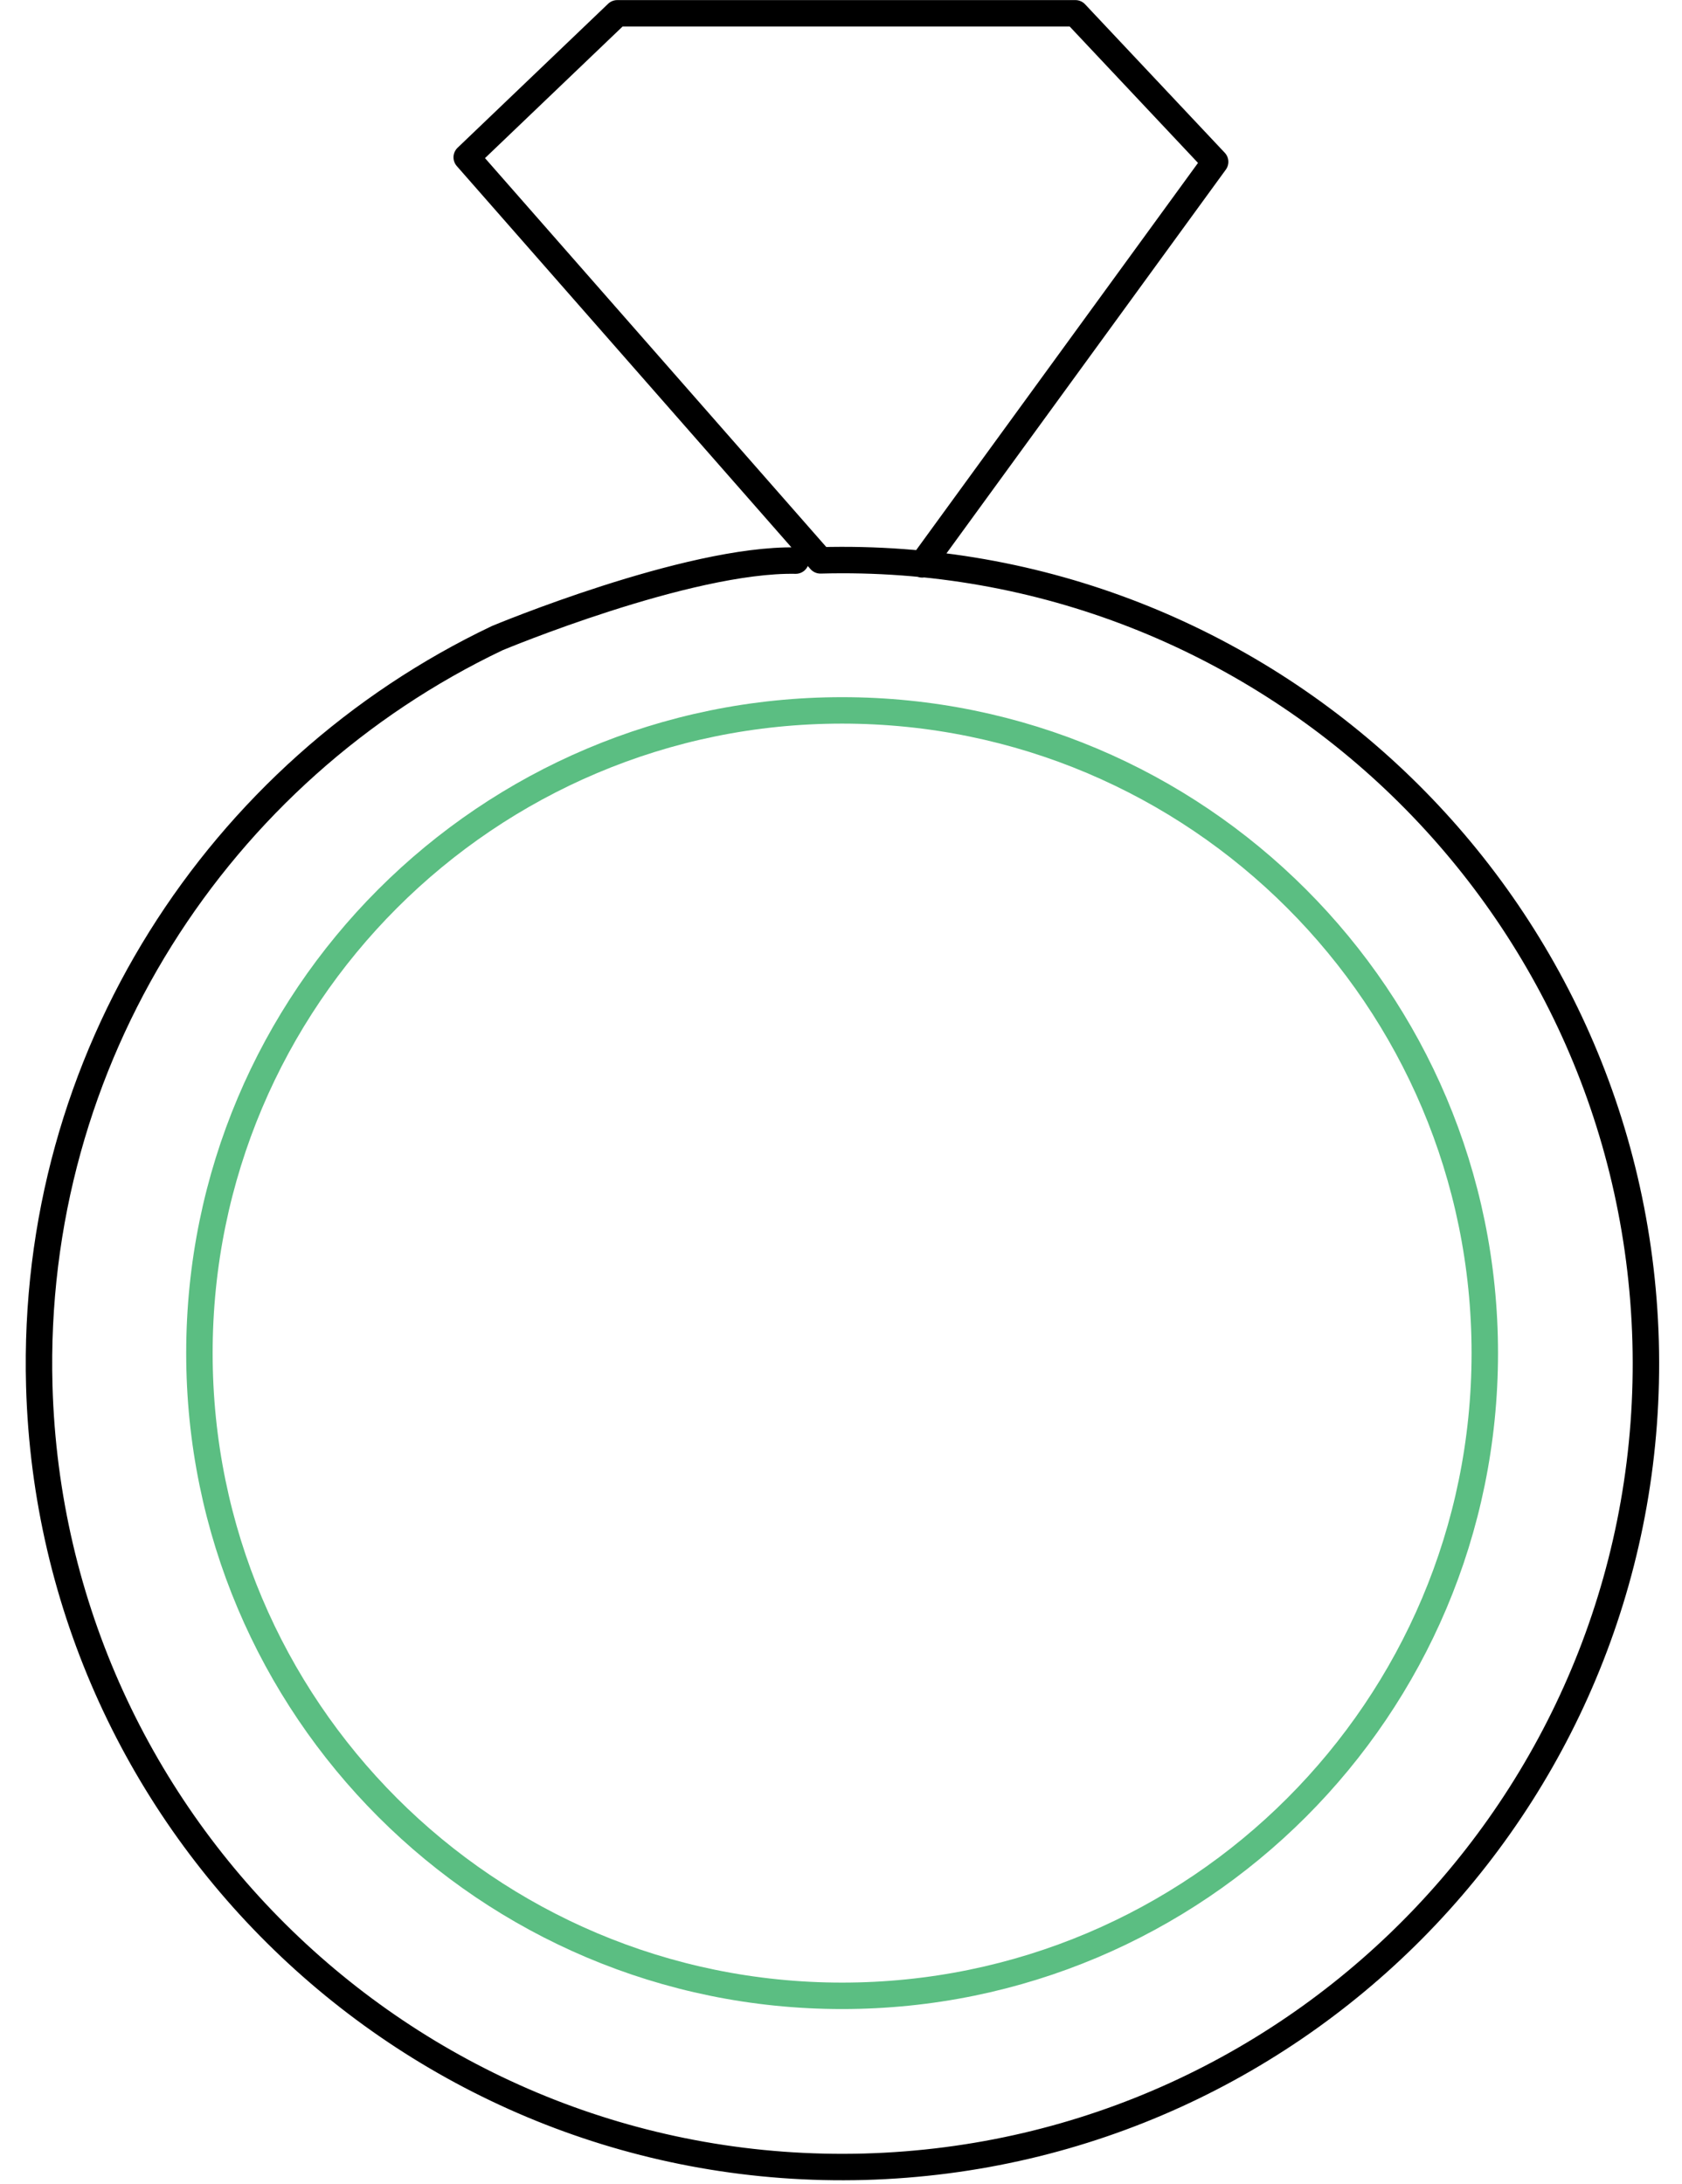
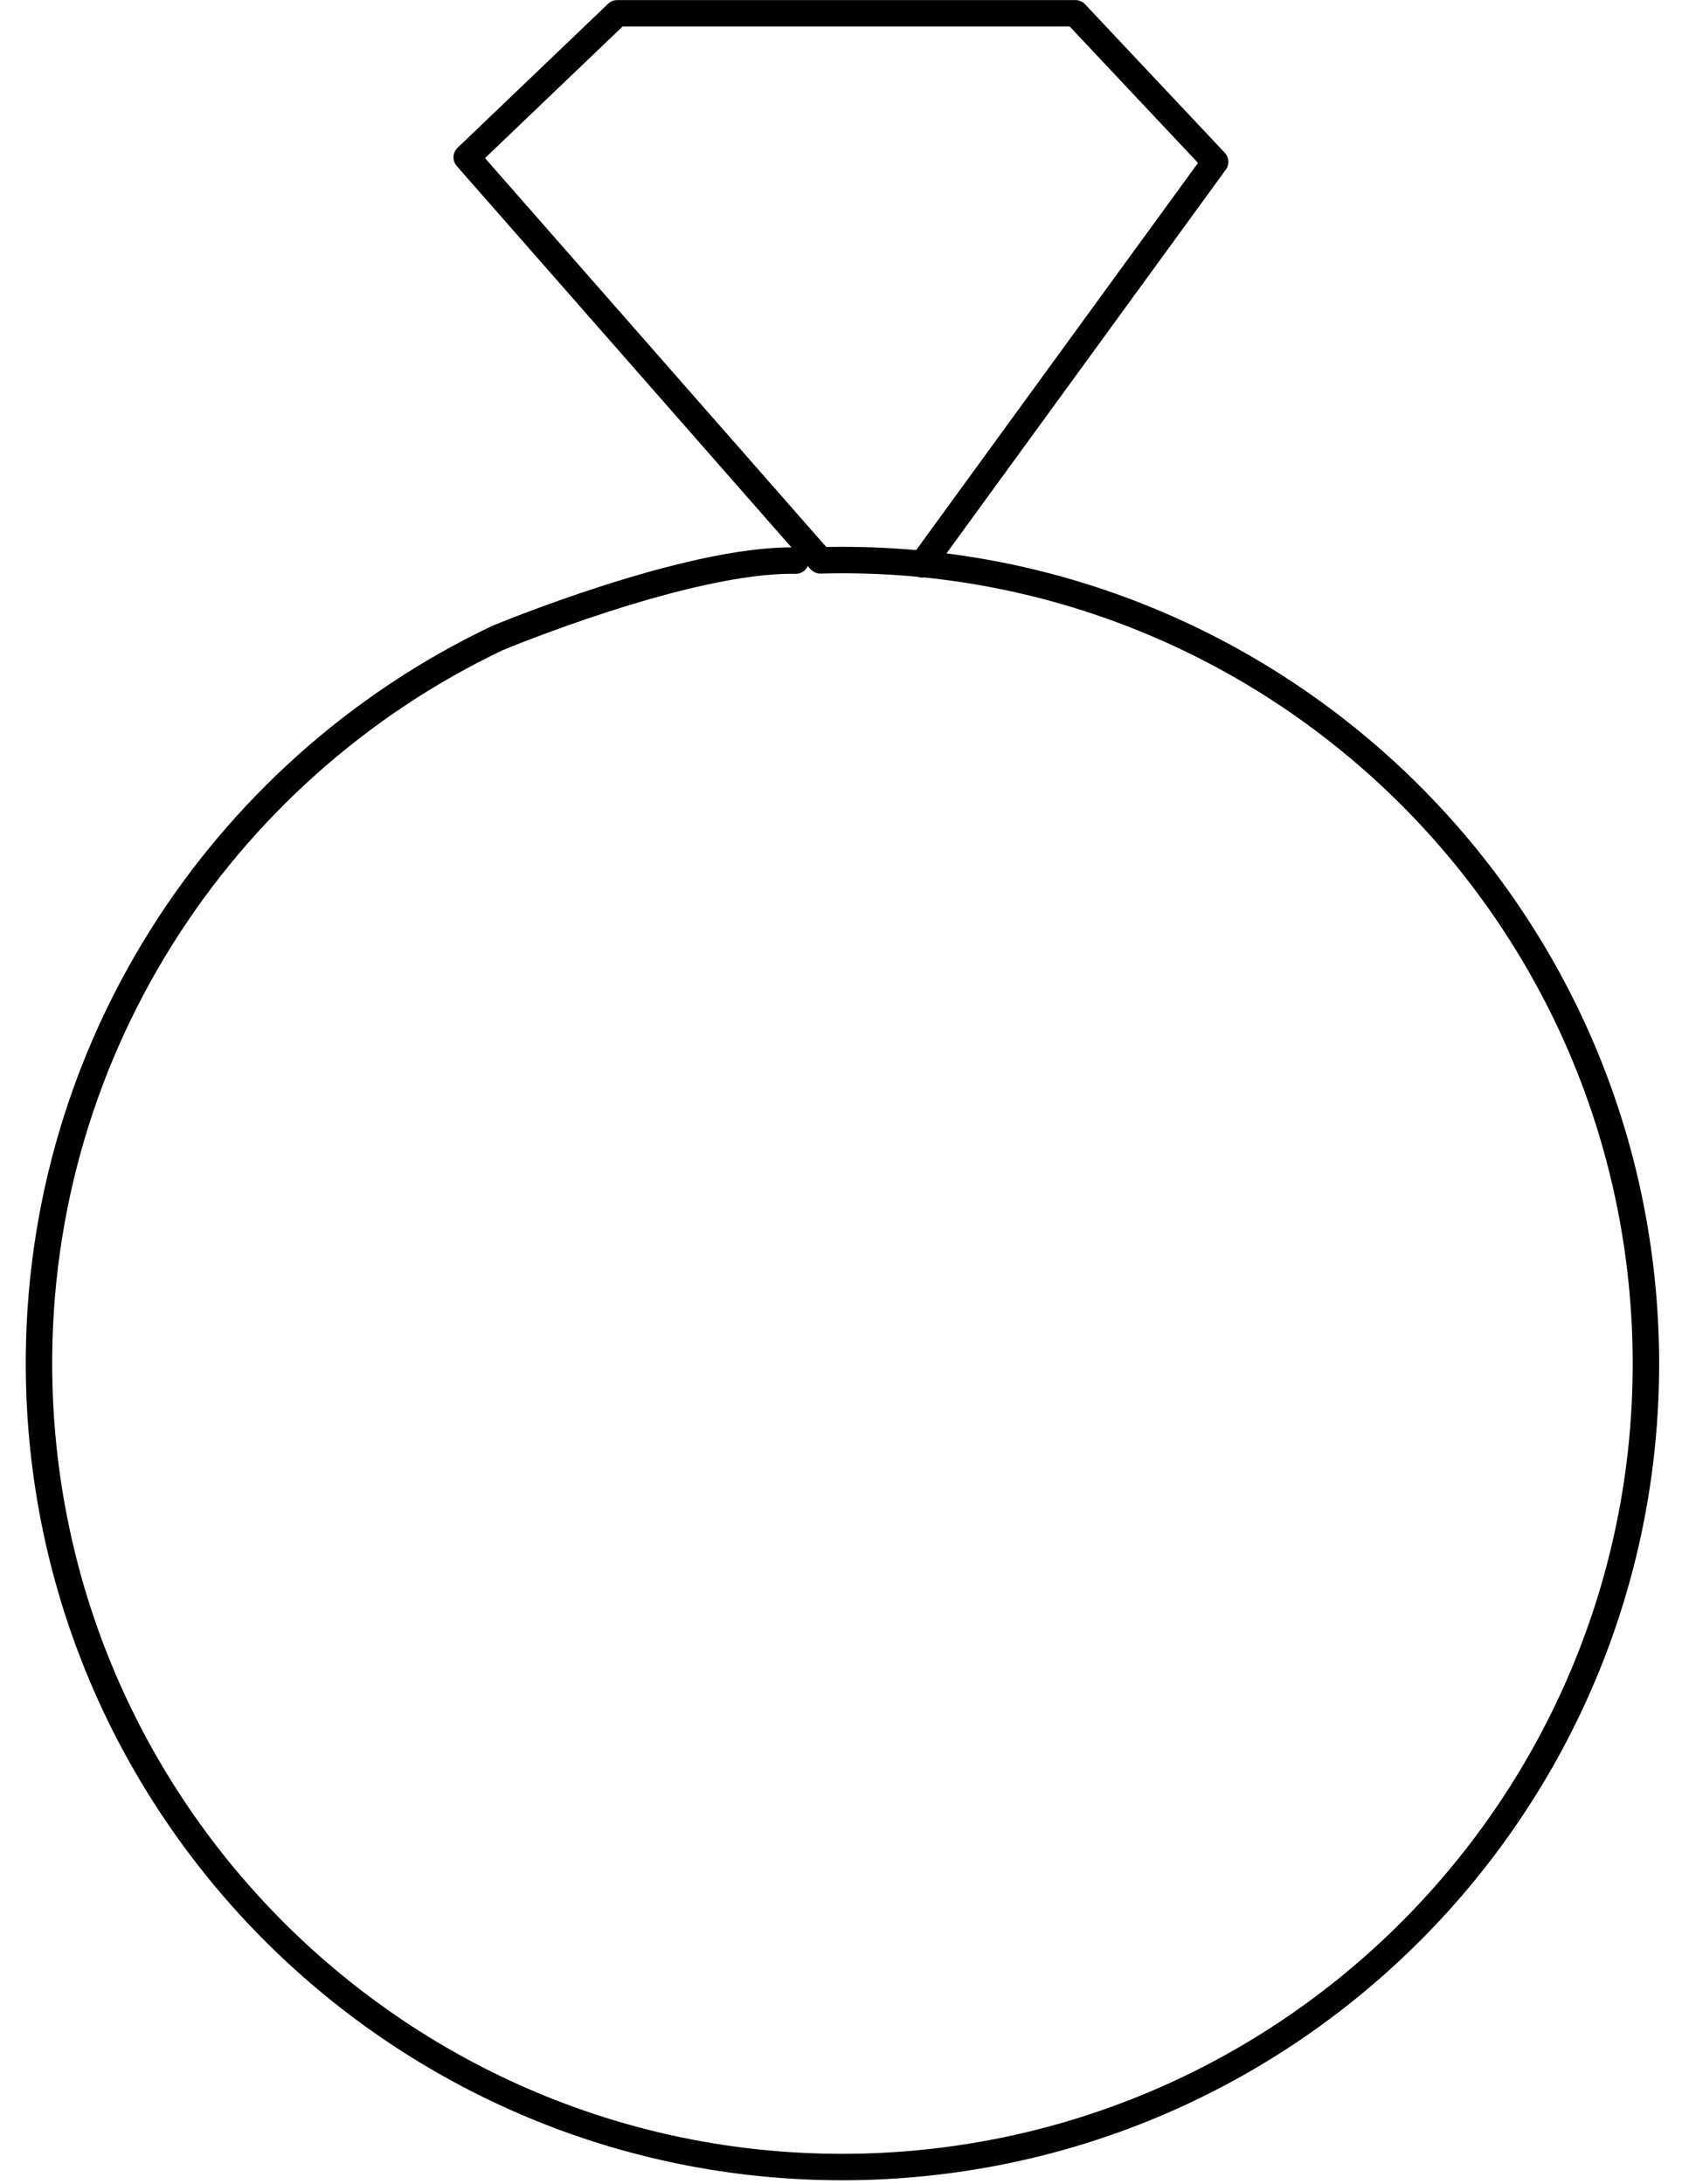
<svg xmlns="http://www.w3.org/2000/svg" width="57" height="74" viewBox="0 0 57 74" fill="none">
  <path d="M31.249 19.125L41.179 5.484L36.444 0.451H20.918L15.816 5.331L27.802 18.989C42.834 18.579 55.349 30.429 55.767 45.46C56.176 60.492 44.327 73.006 29.295 73.424C14.264 73.834 1.749 61.984 1.331 46.962C1.024 35.846 7.422 26.112 16.849 21.625C16.849 21.625 23.298 18.929 26.966 18.997" stroke="black" stroke-width="0.896" stroke-linecap="round" stroke-linejoin="round" />
-   <path d="M50.317 45.853C50.317 33.824 40.566 24.073 28.537 24.073C16.509 24.073 6.758 33.824 6.758 45.853C6.758 57.881 16.509 67.632 28.537 67.632C40.566 67.632 50.317 57.881 50.317 45.853Z" stroke="#5BBE82" stroke-width="0.896" stroke-linecap="round" stroke-linejoin="round" />
</svg>